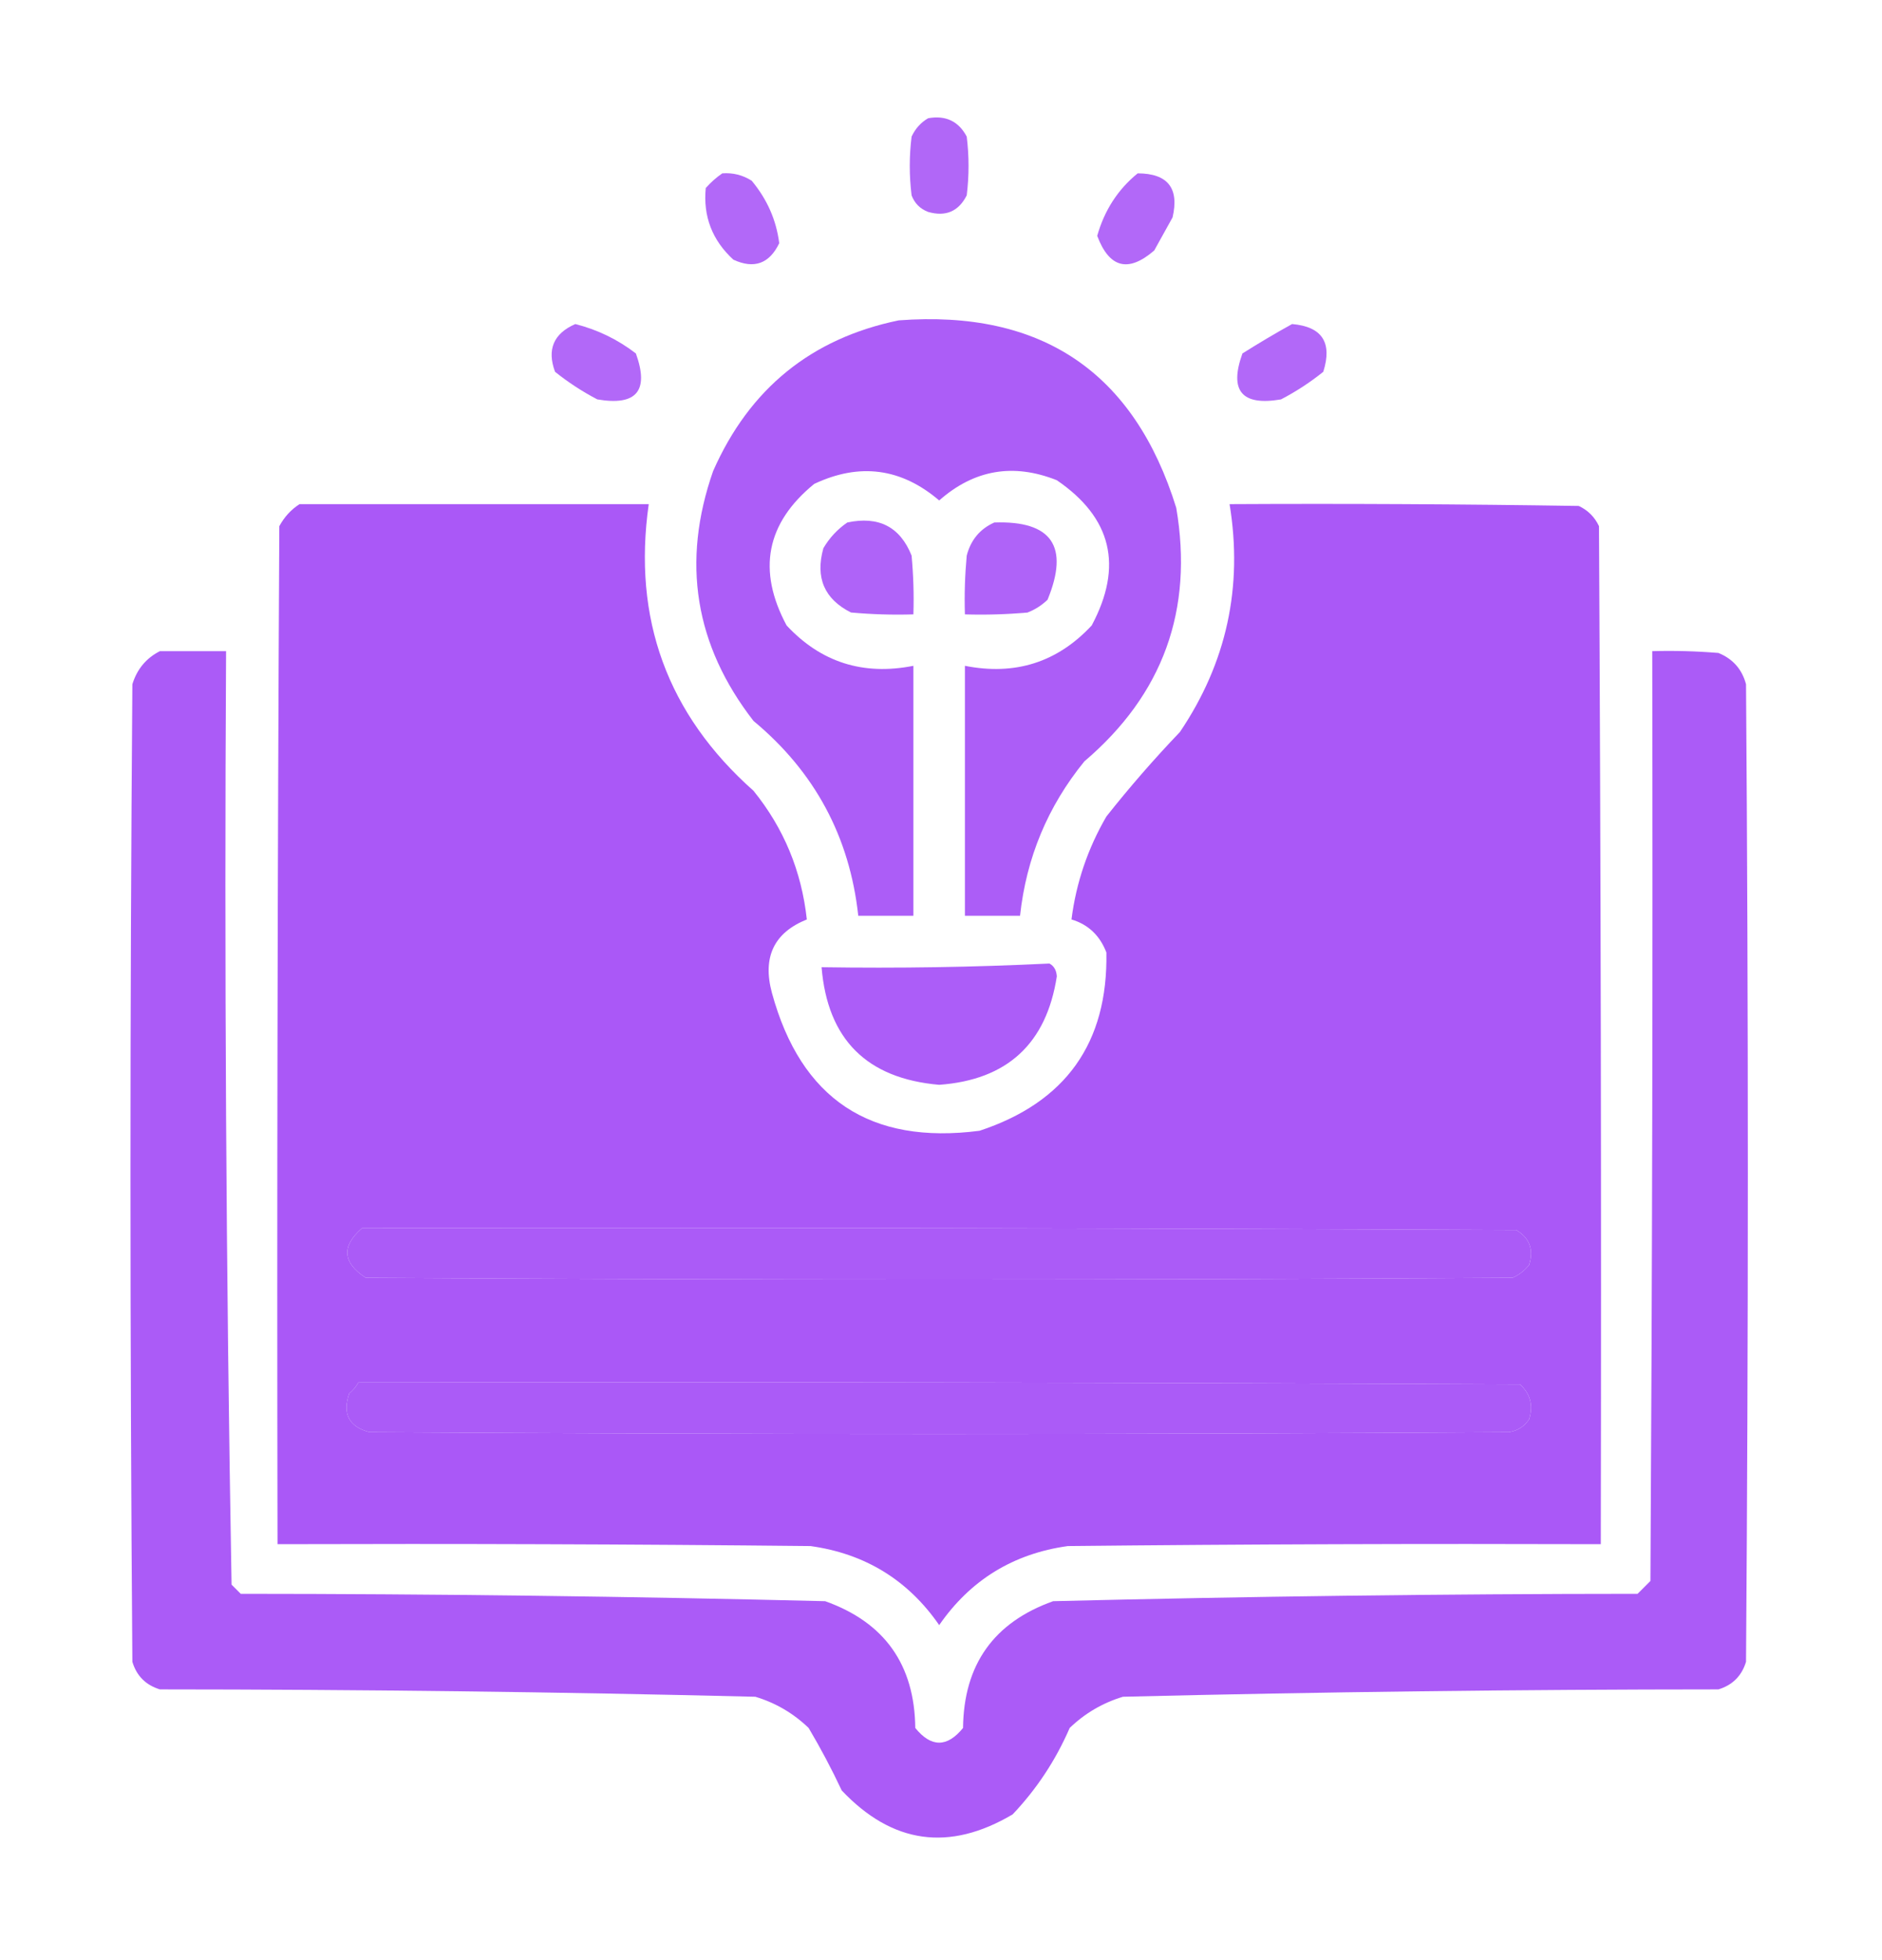
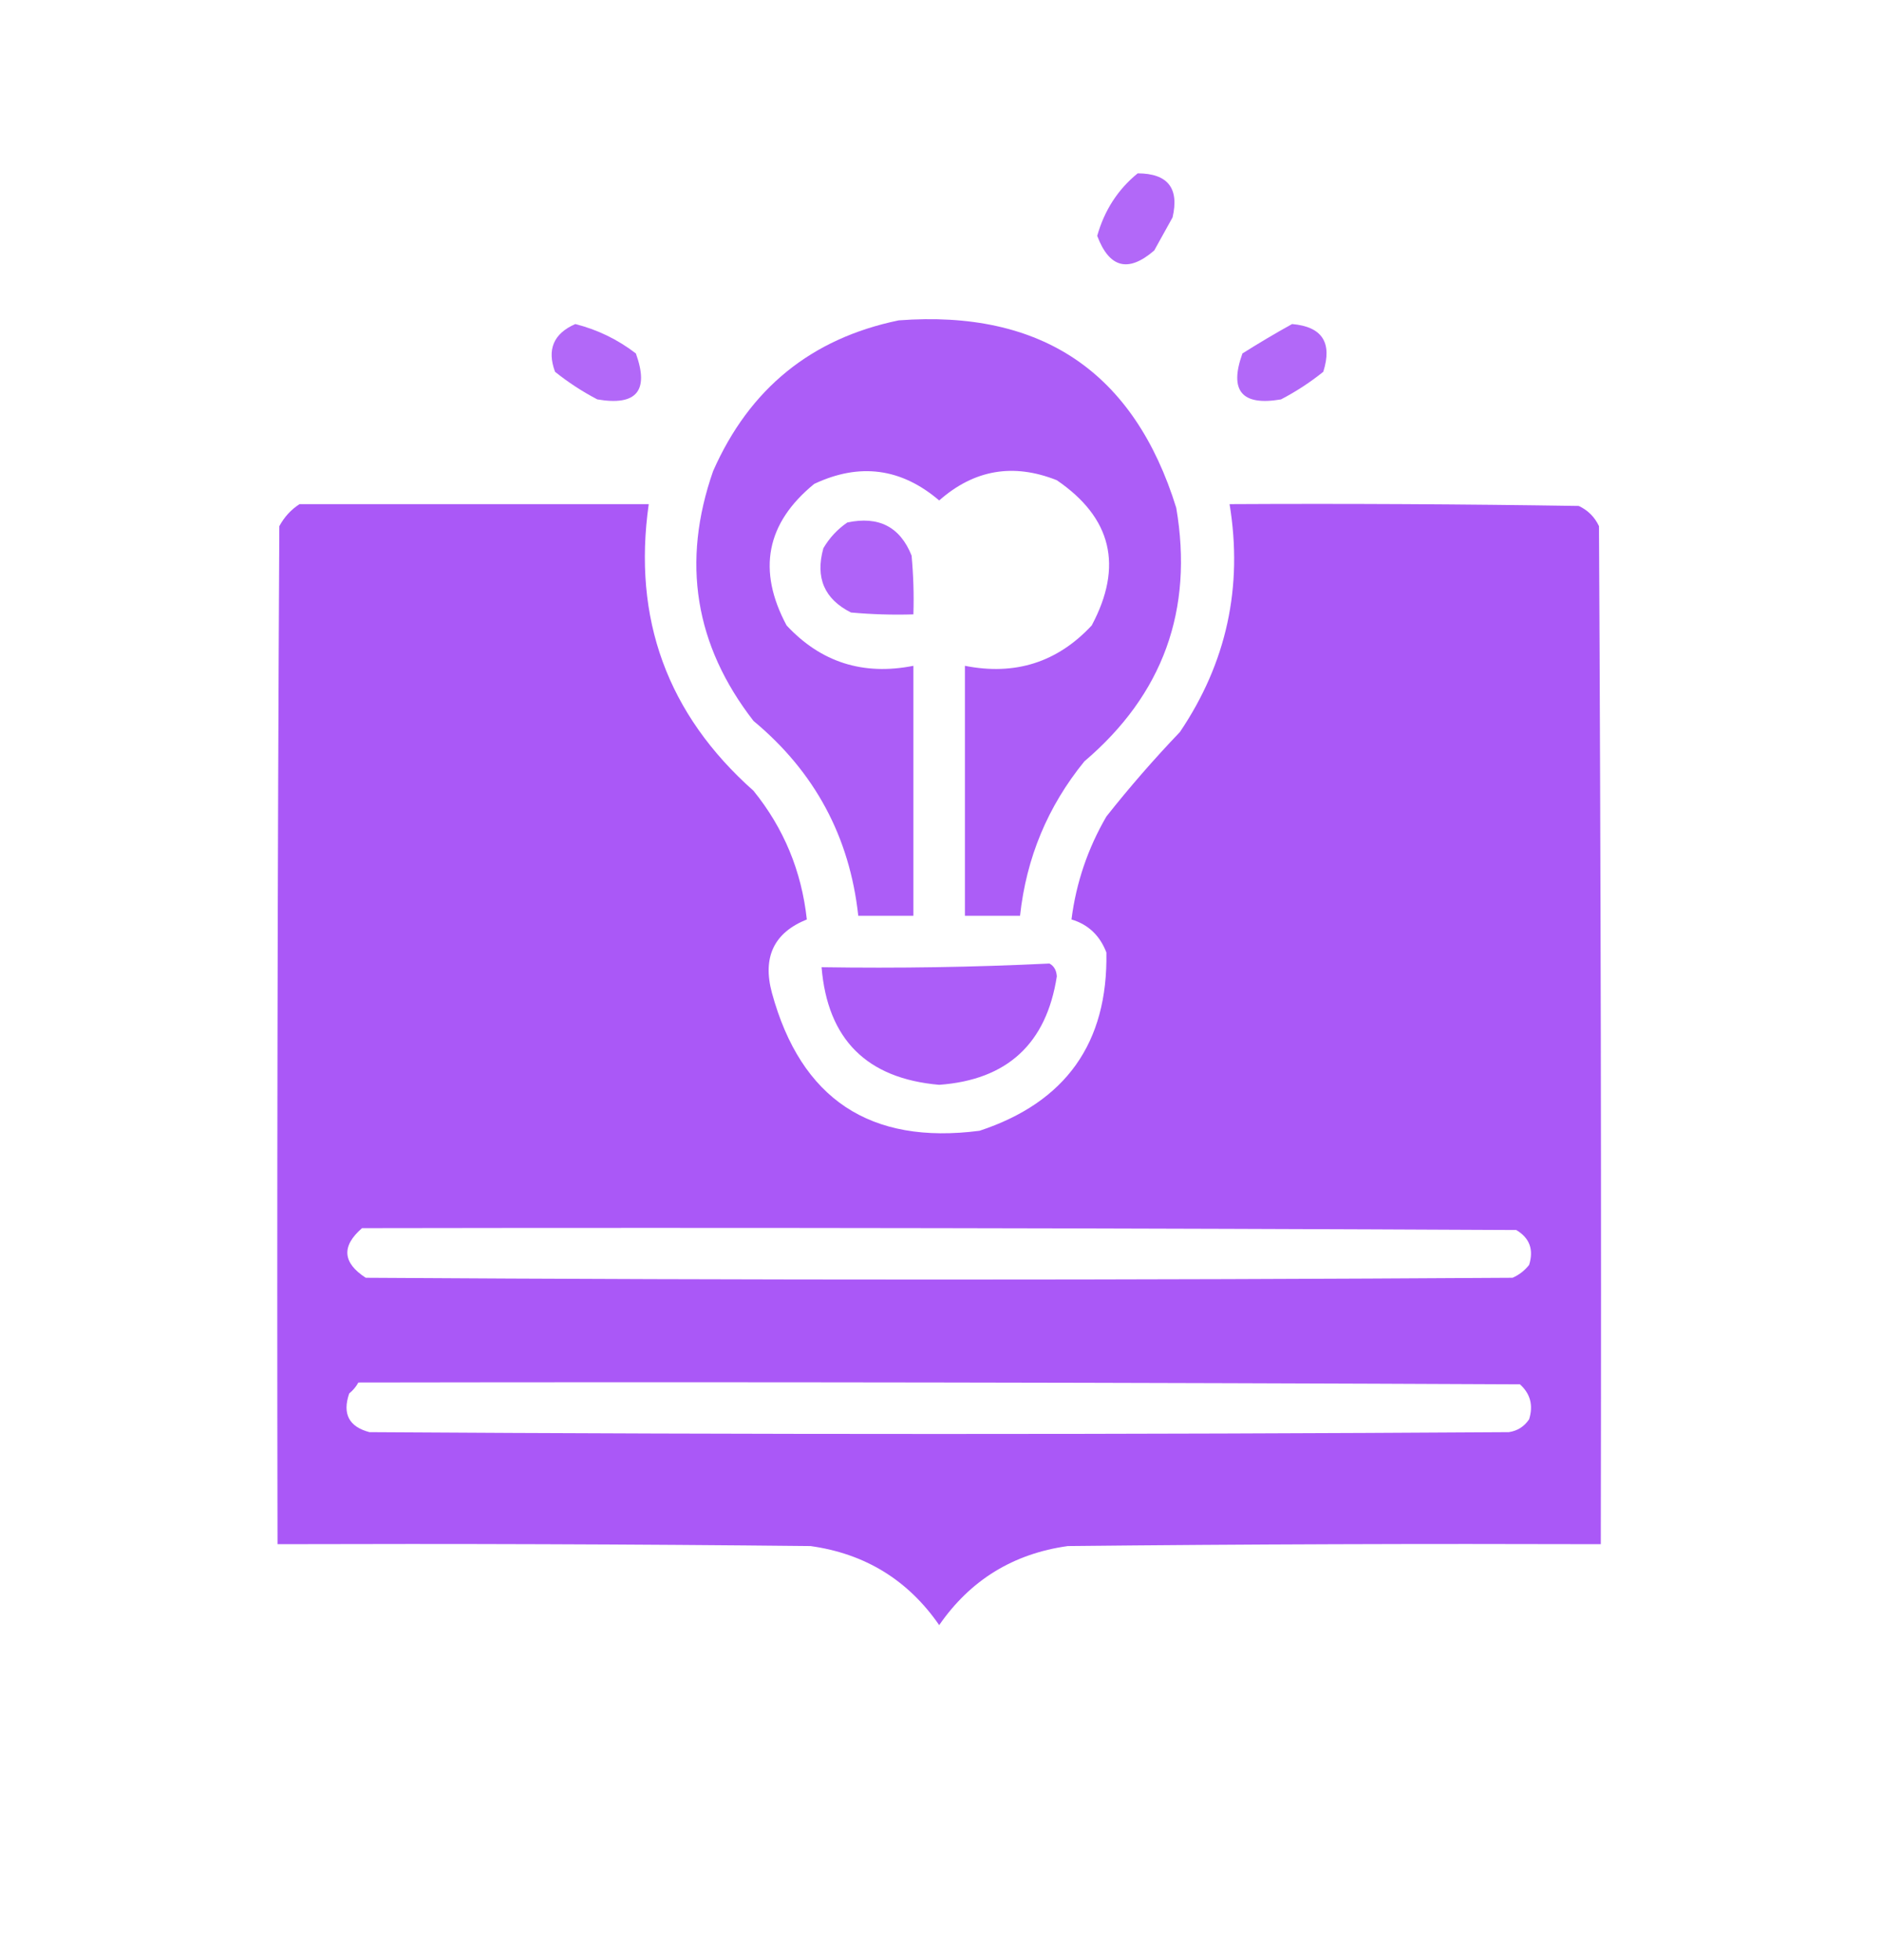
<svg xmlns="http://www.w3.org/2000/svg" width="24" height="25" viewBox="0 0 24 25" fill="none">
-   <path opacity="0.891" fill-rule="evenodd" clip-rule="evenodd" d="M11.836 1.508C12.06 1.468 12.224 1.546 12.328 1.742C12.359 1.992 12.359 2.242 12.328 2.492C12.224 2.697 12.06 2.767 11.836 2.703C11.734 2.664 11.664 2.594 11.625 2.492C11.594 2.242 11.594 1.992 11.625 1.742C11.673 1.64 11.743 1.562 11.836 1.508Z" fill="#A855F7" />
-   <path opacity="0.884" fill-rule="evenodd" clip-rule="evenodd" d="M9.211 2.211C9.346 2.201 9.471 2.232 9.586 2.305C9.783 2.542 9.9 2.807 9.937 3.102C9.811 3.364 9.616 3.434 9.352 3.312C9.082 3.064 8.965 2.759 9 2.398C9.065 2.325 9.136 2.262 9.211 2.211Z" fill="#A855F7" />
  <path opacity="0.884" fill-rule="evenodd" clip-rule="evenodd" d="M14.508 2.211C14.892 2.212 15.04 2.4 14.953 2.773C14.875 2.914 14.797 3.055 14.719 3.195C14.388 3.481 14.146 3.418 13.992 3.008C14.084 2.683 14.255 2.417 14.508 2.211Z" fill="#A855F7" />
  <path opacity="0.951" fill-rule="evenodd" clip-rule="evenodd" d="M11.461 4.086C13.283 3.949 14.463 4.746 15 6.477C15.222 7.779 14.832 8.857 13.828 9.711C13.361 10.285 13.088 10.941 13.008 11.68C12.773 11.68 12.539 11.68 12.305 11.68C12.305 10.617 12.305 9.555 12.305 8.492C12.946 8.619 13.485 8.447 13.922 7.977C14.326 7.22 14.177 6.603 13.477 6.125C12.922 5.904 12.422 5.99 11.977 6.383C11.493 5.97 10.962 5.899 10.383 6.172C9.771 6.672 9.654 7.273 10.031 7.977C10.468 8.447 11.007 8.619 11.648 8.492C11.648 9.555 11.648 10.617 11.648 11.68C11.414 11.68 11.18 11.68 10.945 11.68C10.835 10.671 10.389 9.843 9.609 9.195C8.86 8.23 8.688 7.168 9.094 6.008C9.558 4.956 10.347 4.316 11.461 4.086Z" fill="#A855F7" />
  <path opacity="0.884" fill-rule="evenodd" clip-rule="evenodd" d="M7.336 4.133C7.618 4.204 7.876 4.329 8.109 4.508C8.281 4.985 8.117 5.18 7.617 5.094C7.426 4.994 7.246 4.877 7.078 4.742C6.973 4.458 7.059 4.255 7.336 4.133Z" fill="#A855F7" />
  <path opacity="0.886" fill-rule="evenodd" clip-rule="evenodd" d="M16.477 4.133C16.86 4.166 16.993 4.369 16.875 4.742C16.707 4.877 16.528 4.994 16.336 5.094C15.836 5.18 15.672 4.985 15.844 4.508C16.055 4.375 16.266 4.25 16.477 4.133Z" fill="#A855F7" />
  <path opacity="0.979" fill-rule="evenodd" clip-rule="evenodd" d="M3.82 6.43C5.305 6.43 6.789 6.43 8.273 6.43C8.065 7.892 8.511 9.111 9.609 10.086C9.996 10.564 10.222 11.111 10.289 11.727C9.869 11.896 9.721 12.209 9.844 12.664C10.214 14.018 11.097 14.604 12.492 14.422C13.591 14.059 14.13 13.301 14.109 12.148C14.026 11.932 13.878 11.791 13.664 11.727C13.723 11.26 13.872 10.822 14.109 10.414C14.404 10.041 14.717 9.681 15.047 9.336C15.642 8.454 15.853 7.485 15.68 6.43C17.164 6.422 18.648 6.43 20.133 6.453C20.25 6.508 20.336 6.594 20.391 6.711C20.414 11.039 20.422 15.367 20.414 19.695C18.148 19.688 15.883 19.695 13.617 19.719C12.921 19.816 12.375 20.152 11.977 20.727C11.579 20.152 11.032 19.816 10.336 19.719C8.07 19.695 5.805 19.688 3.539 19.695C3.531 15.367 3.539 11.039 3.562 6.711C3.626 6.593 3.712 6.499 3.82 6.43ZM4.617 15.664C9.523 15.656 14.43 15.664 19.336 15.688C19.506 15.789 19.561 15.937 19.5 16.133C19.443 16.205 19.373 16.26 19.289 16.297C14.414 16.328 9.539 16.328 4.664 16.297C4.368 16.105 4.352 15.894 4.617 15.664ZM4.57 17.633C9.508 17.625 14.445 17.633 19.383 17.656C19.516 17.776 19.555 17.925 19.5 18.102C19.438 18.195 19.352 18.249 19.242 18.266C14.399 18.297 9.555 18.297 4.711 18.266C4.45 18.197 4.364 18.033 4.453 17.773C4.502 17.733 4.541 17.686 4.57 17.633Z" fill="#A855F7" />
  <path opacity="0.917" fill-rule="evenodd" clip-rule="evenodd" d="M10.805 6.664C11.205 6.579 11.478 6.719 11.625 7.086C11.648 7.335 11.656 7.585 11.648 7.836C11.382 7.844 11.117 7.836 10.852 7.812C10.512 7.641 10.395 7.368 10.5 6.992C10.579 6.858 10.681 6.749 10.805 6.664Z" fill="#A855F7" />
-   <path opacity="0.917" fill-rule="evenodd" clip-rule="evenodd" d="M12.68 6.664C13.412 6.639 13.639 6.968 13.359 7.649C13.285 7.721 13.199 7.775 13.102 7.813C12.836 7.836 12.571 7.844 12.305 7.836C12.297 7.586 12.305 7.336 12.328 7.086C12.38 6.886 12.498 6.745 12.68 6.664Z" fill="#A855F7" />
-   <path opacity="0.962" fill-rule="evenodd" clip-rule="evenodd" d="M2.039 8.305C2.32 8.305 2.602 8.305 2.883 8.305C2.86 12.277 2.883 16.246 2.953 20.211C2.992 20.25 3.031 20.289 3.07 20.328C5.556 20.329 8.041 20.361 10.523 20.422C11.28 20.692 11.663 21.231 11.672 22.039C11.875 22.289 12.078 22.289 12.281 22.039C12.29 21.231 12.673 20.692 13.43 20.422C15.913 20.361 18.397 20.329 20.883 20.328C20.938 20.273 20.992 20.219 21.047 20.164C21.07 16.211 21.078 12.258 21.07 8.305C21.352 8.297 21.633 8.305 21.914 8.328C22.098 8.403 22.215 8.536 22.266 8.727C22.297 12.883 22.297 17.039 22.266 21.195C22.211 21.375 22.094 21.492 21.914 21.547C19.381 21.548 16.85 21.579 14.32 21.641C14.062 21.719 13.835 21.852 13.641 22.039C13.463 22.45 13.22 22.818 12.914 23.141C12.105 23.62 11.379 23.518 10.734 22.836C10.606 22.563 10.465 22.297 10.312 22.039C10.118 21.852 9.891 21.719 9.633 21.641C7.103 21.579 4.572 21.548 2.039 21.547C1.859 21.492 1.742 21.375 1.688 21.195C1.656 17.039 1.656 12.883 1.688 8.727C1.747 8.535 1.864 8.394 2.039 8.305ZM4.617 15.664C4.352 15.894 4.368 16.105 4.664 16.297C9.539 16.328 14.414 16.328 19.289 16.297C19.373 16.26 19.443 16.205 19.5 16.133C19.561 15.937 19.506 15.789 19.336 15.688C14.43 15.664 9.523 15.656 4.617 15.664ZM4.57 17.633C4.541 17.686 4.502 17.733 4.453 17.773C4.364 18.033 4.45 18.197 4.711 18.266C9.555 18.297 14.399 18.297 19.242 18.266C19.352 18.249 19.438 18.195 19.5 18.102C19.555 17.925 19.516 17.776 19.383 17.656C14.445 17.633 9.508 17.625 4.57 17.633Z" fill="#A855F7" />
  <path opacity="0.952" fill-rule="evenodd" clip-rule="evenodd" d="M13.383 12.289C13.44 12.32 13.472 12.374 13.477 12.453C13.344 13.312 12.844 13.773 11.977 13.836C11.053 13.756 10.553 13.256 10.477 12.336C11.453 12.351 12.422 12.336 13.383 12.289Z" fill="#A855F7" />
</svg>